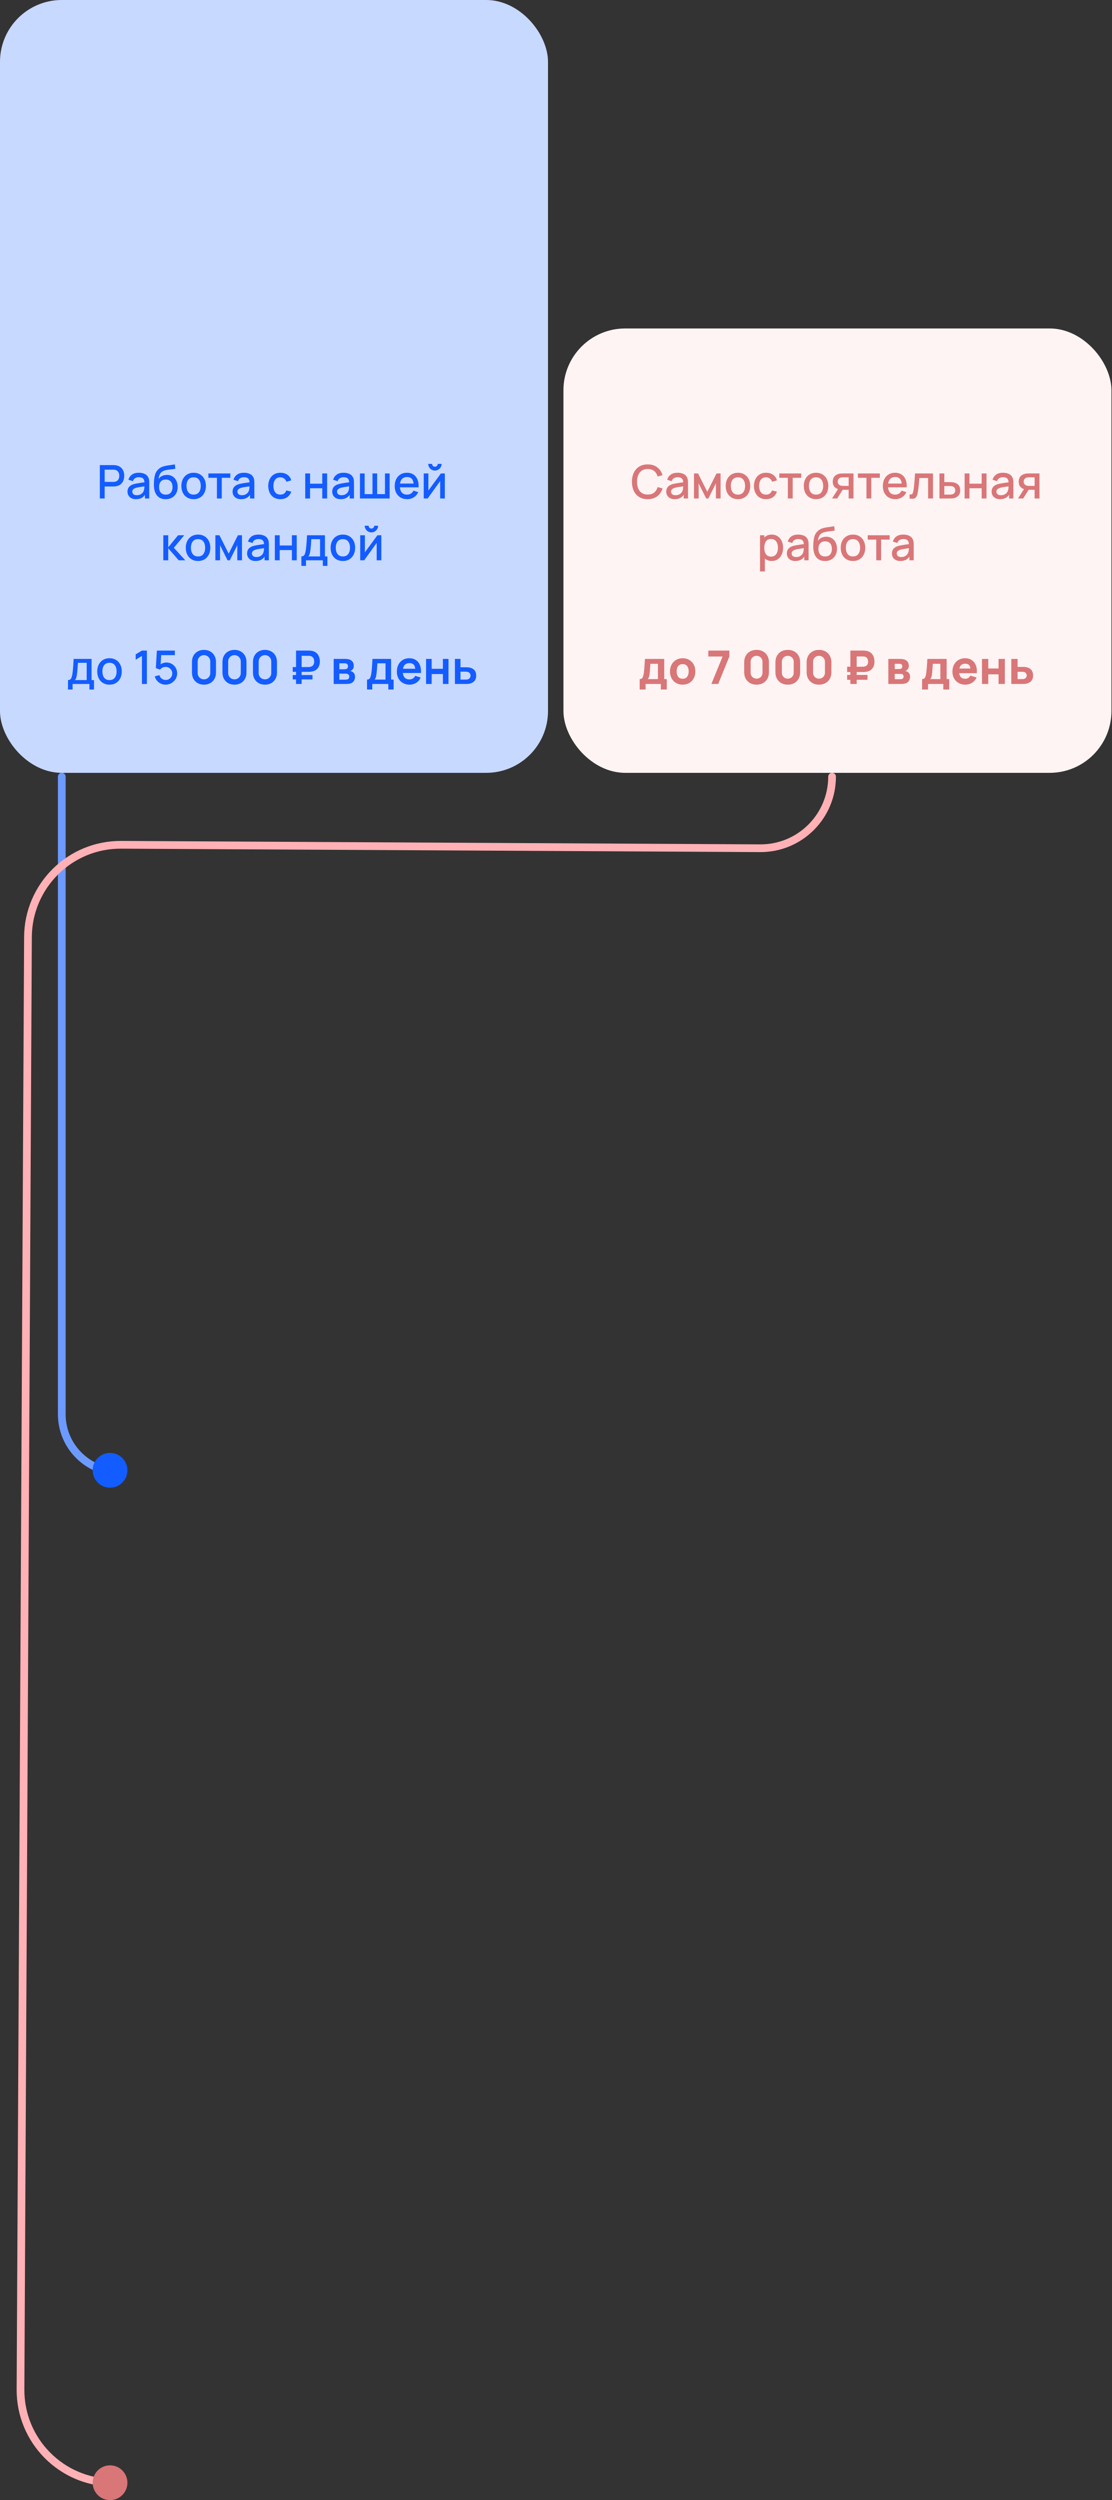
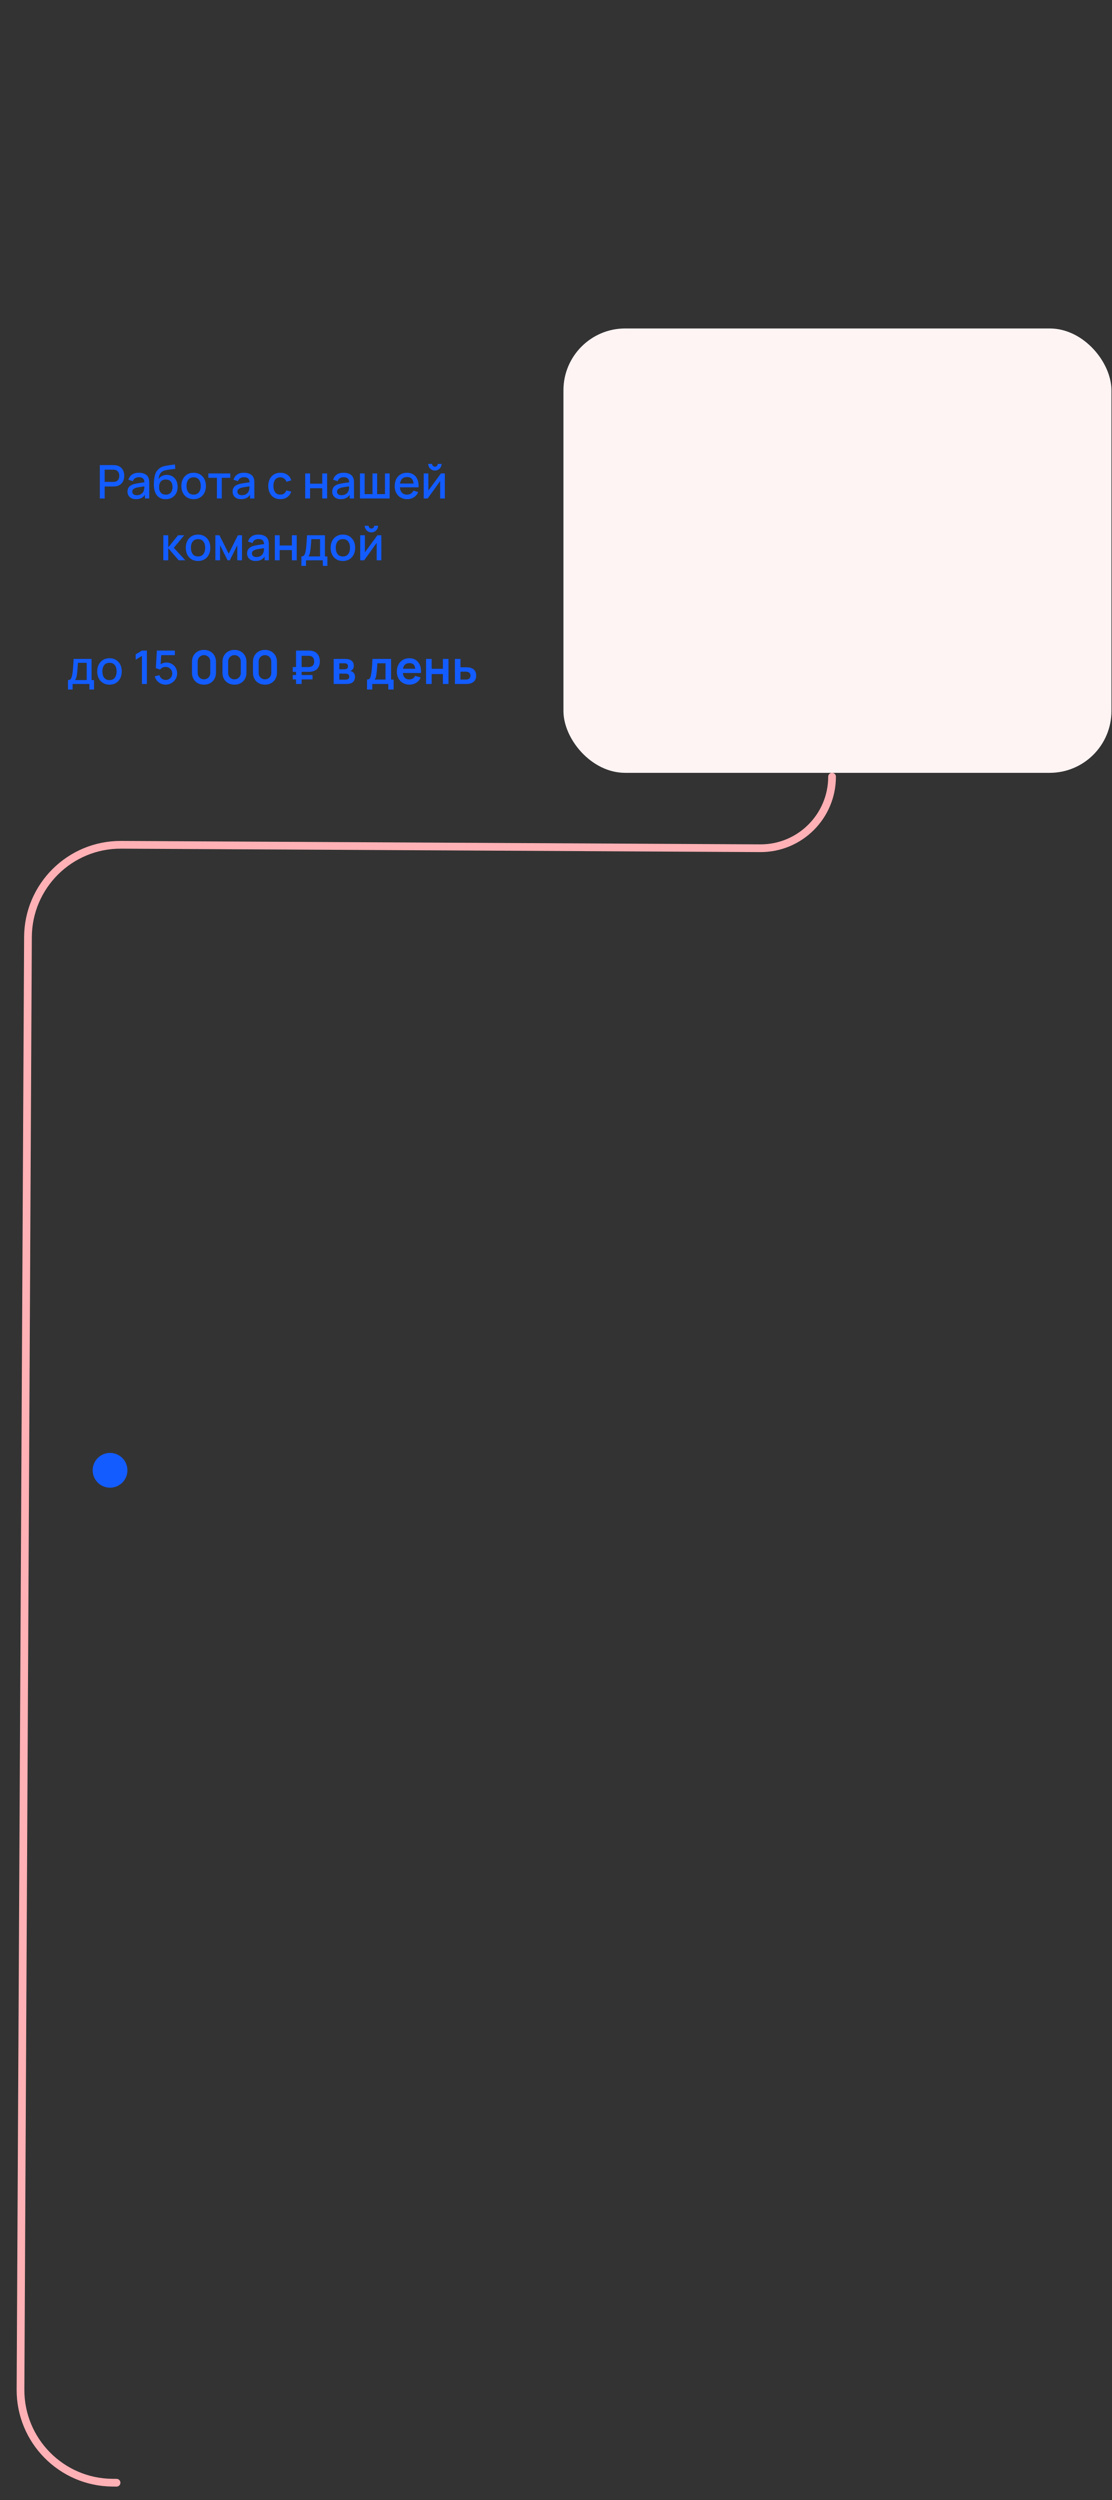
<svg xmlns="http://www.w3.org/2000/svg" width="288" height="647" viewBox="0 0 288 647" fill="none">
  <rect x="0" y="0" width="288" height="647" fill="#333333" stroke="none" />
-   <rect width="141.928" height="200" rx="16" fill="#C7D9FF" />
  <path d="M25.853 129L25.853 120.36H29.345C29.429 120.36 29.533 120.364 29.657 120.372C29.781 120.376 29.899 120.388 30.011 120.408C30.491 120.484 30.891 120.648 31.211 120.9C31.535 121.152 31.777 121.47 31.937 121.854C32.097 122.238 32.177 122.662 32.177 123.126C32.177 123.594 32.097 124.02 31.937 124.404C31.777 124.788 31.535 125.106 31.211 125.358C30.891 125.61 30.491 125.774 30.011 125.85C29.899 125.866 29.779 125.878 29.651 125.886C29.527 125.894 29.425 125.898 29.345 125.898H27.107V129H25.853ZM27.107 124.71H29.297C29.377 124.71 29.465 124.706 29.561 124.698C29.661 124.69 29.755 124.676 29.843 124.656C30.099 124.596 30.305 124.486 30.461 124.326C30.617 124.162 30.729 123.974 30.797 123.762C30.865 123.55 30.899 123.338 30.899 123.126C30.899 122.914 30.865 122.704 30.797 122.496C30.729 122.284 30.617 122.098 30.461 121.938C30.305 121.774 30.099 121.662 29.843 121.602C29.755 121.578 29.661 121.562 29.561 121.554C29.465 121.546 29.377 121.542 29.297 121.542H27.107L27.107 124.71ZM35.207 129.18C34.727 129.18 34.325 129.092 34.001 128.916C33.677 128.736 33.431 128.5 33.263 128.208C33.099 127.912 33.017 127.588 33.017 127.236C33.017 126.908 33.075 126.62 33.191 126.372C33.307 126.124 33.479 125.914 33.707 125.742C33.935 125.566 34.215 125.424 34.547 125.316C34.835 125.232 35.161 125.158 35.525 125.094C35.889 125.03 36.271 124.97 36.671 124.914C37.075 124.858 37.475 124.802 37.871 124.746L37.415 124.998C37.423 124.49 37.315 124.114 37.091 123.87C36.871 123.622 36.491 123.498 35.951 123.498C35.611 123.498 35.299 123.578 35.015 123.738C34.731 123.894 34.533 124.154 34.421 124.518L33.251 124.158C33.411 123.602 33.715 123.16 34.163 122.832C34.615 122.504 35.215 122.34 35.963 122.34C36.543 122.34 37.047 122.44 37.475 122.64C37.907 122.836 38.223 123.148 38.423 123.576C38.527 123.788 38.591 124.012 38.615 124.248C38.639 124.484 38.651 124.738 38.651 125.01L38.651 129H37.541V127.518L37.757 127.71C37.489 128.206 37.147 128.576 36.731 128.82C36.319 129.06 35.811 129.18 35.207 129.18ZM35.429 128.154C35.785 128.154 36.091 128.092 36.347 127.968C36.603 127.84 36.809 127.678 36.965 127.482C37.121 127.286 37.223 127.082 37.271 126.87C37.339 126.678 37.377 126.462 37.385 126.222C37.397 125.982 37.403 125.79 37.403 125.646L37.811 125.796C37.415 125.856 37.055 125.91 36.731 125.958C36.407 126.006 36.113 126.054 35.849 126.102C35.589 126.146 35.357 126.2 35.153 126.264C34.981 126.324 34.827 126.396 34.691 126.48C34.559 126.564 34.453 126.666 34.373 126.786C34.297 126.906 34.259 127.052 34.259 127.224C34.259 127.392 34.301 127.548 34.385 127.692C34.469 127.832 34.597 127.944 34.769 128.028C34.941 128.112 35.161 128.154 35.429 128.154ZM42.873 129.186C42.257 129.182 41.733 129.048 41.301 128.784C40.869 128.52 40.531 128.14 40.287 127.644C40.047 127.144 39.907 126.542 39.867 125.838C39.847 125.498 39.849 125.122 39.873 124.71C39.897 124.294 39.941 123.892 40.005 123.504C40.073 123.116 40.159 122.792 40.263 122.532C40.379 122.244 40.537 121.98 40.737 121.74C40.937 121.496 41.157 121.292 41.397 121.128C41.653 120.952 41.937 120.816 42.249 120.72C42.561 120.62 42.887 120.542 43.227 120.486C43.571 120.43 43.917 120.382 44.265 120.342C44.617 120.298 44.959 120.244 45.291 120.18L45.411 121.302C45.191 121.354 44.931 121.396 44.631 121.428C44.335 121.46 44.027 121.496 43.707 121.536C43.391 121.576 43.089 121.632 42.801 121.704C42.513 121.776 42.263 121.878 42.051 122.01C41.751 122.194 41.521 122.462 41.361 122.814C41.205 123.166 41.111 123.548 41.079 123.96C41.327 123.584 41.643 123.314 42.027 123.15C42.411 122.982 42.809 122.898 43.221 122.898C43.797 122.898 44.293 123.034 44.709 123.306C45.129 123.578 45.451 123.948 45.675 124.416C45.899 124.884 46.011 125.414 46.011 126.006C46.011 126.646 45.879 127.206 45.615 127.686C45.355 128.162 44.989 128.534 44.517 128.802C44.045 129.066 43.497 129.194 42.873 129.186ZM42.939 128.004C43.515 128.004 43.949 127.826 44.241 127.47C44.537 127.114 44.685 126.64 44.685 126.048C44.685 125.44 44.533 124.962 44.229 124.614C43.925 124.266 43.495 124.092 42.939 124.092C42.375 124.092 41.943 124.266 41.643 124.614C41.347 124.962 41.199 125.44 41.199 126.048C41.199 126.664 41.349 127.144 41.649 127.488C41.949 127.832 42.379 128.004 42.939 128.004ZM50.148 129.18C49.5 129.18 48.938 129.034 48.462 128.742C47.986 128.45 47.618 128.048 47.358 127.536C47.102 127.02 46.974 126.426 46.974 125.754C46.974 125.078 47.106 124.484 47.37 123.972C47.634 123.456 48.004 123.056 48.48 122.772C48.956 122.484 49.512 122.34 50.148 122.34C50.796 122.34 51.358 122.486 51.834 122.778C52.31 123.07 52.678 123.472 52.938 123.984C53.198 124.496 53.328 125.086 53.328 125.754C53.328 126.43 53.196 127.026 52.932 127.542C52.672 128.054 52.304 128.456 51.828 128.748C51.352 129.036 50.792 129.18 50.148 129.18ZM50.148 127.998C50.768 127.998 51.23 127.79 51.534 127.374C51.842 126.954 51.996 126.414 51.996 125.754C51.996 125.078 51.84 124.538 51.528 124.134C51.22 123.726 50.76 123.522 50.148 123.522C49.728 123.522 49.382 123.618 49.11 123.81C48.838 123.998 48.636 124.26 48.504 124.596C48.372 124.928 48.306 125.314 48.306 125.754C48.306 126.434 48.462 126.978 48.774 127.386C49.086 127.794 49.544 127.998 50.148 127.998ZM56.18 129L56.18 123.648H53.966V122.52H59.648V123.648H57.434L57.434 129H56.18ZM62.429 129.18C61.949 129.18 61.547 129.092 61.223 128.916C60.899 128.736 60.653 128.5 60.485 128.208C60.321 127.912 60.239 127.588 60.239 127.236C60.239 126.908 60.297 126.62 60.413 126.372C60.529 126.124 60.701 125.914 60.929 125.742C61.157 125.566 61.437 125.424 61.769 125.316C62.057 125.232 62.383 125.158 62.747 125.094C63.111 125.03 63.493 124.97 63.893 124.914C64.297 124.858 64.697 124.802 65.093 124.746L64.637 124.998C64.645 124.49 64.537 124.114 64.313 123.87C64.093 123.622 63.713 123.498 63.173 123.498C62.833 123.498 62.521 123.578 62.237 123.738C61.953 123.894 61.755 124.154 61.643 124.518L60.473 124.158C60.633 123.602 60.937 123.16 61.385 122.832C61.837 122.504 62.437 122.34 63.185 122.34C63.765 122.34 64.269 122.44 64.697 122.64C65.129 122.836 65.445 123.148 65.645 123.576C65.749 123.788 65.813 124.012 65.837 124.248C65.861 124.484 65.873 124.738 65.873 125.01V129H64.763V127.518L64.979 127.71C64.711 128.206 64.369 128.576 63.953 128.82C63.541 129.06 63.033 129.18 62.429 129.18ZM62.651 128.154C63.007 128.154 63.313 128.092 63.569 127.968C63.825 127.84 64.031 127.678 64.187 127.482C64.343 127.286 64.445 127.082 64.493 126.87C64.561 126.678 64.599 126.462 64.607 126.222C64.619 125.982 64.625 125.79 64.625 125.646L65.033 125.796C64.637 125.856 64.277 125.91 63.953 125.958C63.629 126.006 63.335 126.054 63.071 126.102C62.811 126.146 62.579 126.2 62.375 126.264C62.203 126.324 62.049 126.396 61.913 126.48C61.781 126.564 61.675 126.666 61.595 126.786C61.519 126.906 61.481 127.052 61.481 127.224C61.481 127.392 61.523 127.548 61.607 127.692C61.691 127.832 61.819 127.944 61.991 128.028C62.163 128.112 62.383 128.154 62.651 128.154ZM72.606 129.18C71.942 129.18 71.378 129.032 70.914 128.736C70.45 128.44 70.094 128.034 69.846 127.518C69.602 127.002 69.478 126.416 69.474 125.76C69.478 125.092 69.606 124.502 69.858 123.99C70.11 123.474 70.47 123.07 70.938 122.778C71.406 122.486 71.968 122.34 72.624 122.34C73.332 122.34 73.936 122.516 74.436 122.868C74.94 123.22 75.272 123.702 75.432 124.314L74.184 124.674C74.06 124.31 73.856 124.028 73.572 123.828C73.292 123.624 72.97 123.522 72.606 123.522C72.194 123.522 71.856 123.62 71.592 123.816C71.328 124.008 71.132 124.272 71.004 124.608C70.876 124.944 70.81 125.328 70.806 125.76C70.81 126.428 70.962 126.968 71.262 127.38C71.566 127.792 72.014 127.998 72.606 127.998C73.01 127.998 73.336 127.906 73.584 127.722C73.836 127.534 74.028 127.266 74.16 126.918L75.432 127.218C75.22 127.85 74.87 128.336 74.382 128.676C73.894 129.012 73.302 129.18 72.606 129.18ZM79.05 129V122.52H80.305V125.166H83.466V122.52H84.721V129H83.466V126.348H80.305V129H79.05ZM88.234 129.18C87.754 129.18 87.352 129.092 87.028 128.916C86.704 128.736 86.458 128.5 86.29 128.208C86.126 127.912 86.044 127.588 86.044 127.236C86.044 126.908 86.102 126.62 86.218 126.372C86.334 126.124 86.506 125.914 86.734 125.742C86.962 125.566 87.242 125.424 87.574 125.316C87.862 125.232 88.188 125.158 88.552 125.094C88.916 125.03 89.298 124.97 89.698 124.914C90.102 124.858 90.502 124.802 90.898 124.746L90.442 124.998C90.45 124.49 90.342 124.114 90.118 123.87C89.898 123.622 89.518 123.498 88.978 123.498C88.638 123.498 88.326 123.578 88.042 123.738C87.758 123.894 87.56 124.154 87.448 124.518L86.278 124.158C86.438 123.602 86.742 123.16 87.19 122.832C87.642 122.504 88.242 122.34 88.99 122.34C89.57 122.34 90.074 122.44 90.502 122.64C90.934 122.836 91.25 123.148 91.45 123.576C91.554 123.788 91.618 124.012 91.642 124.248C91.666 124.484 91.678 124.738 91.678 125.01V129H90.568V127.518L90.784 127.71C90.516 128.206 90.174 128.576 89.758 128.82C89.346 129.06 88.838 129.18 88.234 129.18ZM88.456 128.154C88.812 128.154 89.118 128.092 89.374 127.968C89.63 127.84 89.836 127.678 89.992 127.482C90.148 127.286 90.25 127.082 90.298 126.87C90.366 126.678 90.404 126.462 90.412 126.222C90.424 125.982 90.43 125.79 90.43 125.646L90.838 125.796C90.442 125.856 90.082 125.91 89.758 125.958C89.434 126.006 89.14 126.054 88.876 126.102C88.616 126.146 88.384 126.2 88.18 126.264C88.008 126.324 87.854 126.396 87.718 126.48C87.586 126.564 87.48 126.666 87.4 126.786C87.324 126.906 87.286 127.052 87.286 127.224C87.286 127.392 87.328 127.548 87.412 127.692C87.496 127.832 87.624 127.944 87.796 128.028C87.968 128.112 88.188 128.154 88.456 128.154ZM93.23 129V122.52H94.436V127.872L96.47 127.872V122.52H97.676V127.872H99.704V122.52H100.91V129H93.23ZM105.462 129.18C104.818 129.18 104.252 129.04 103.764 128.76C103.28 128.476 102.902 128.082 102.63 127.578C102.362 127.07 102.228 126.482 102.228 125.814C102.228 125.106 102.36 124.492 102.624 123.972C102.892 123.452 103.264 123.05 103.74 122.766C104.216 122.482 104.77 122.34 105.402 122.34C106.062 122.34 106.624 122.494 107.088 122.802C107.552 123.106 107.898 123.54 108.126 124.104C108.358 124.668 108.45 125.338 108.402 126.114H107.148V125.658C107.14 124.906 106.996 124.35 106.716 123.99C106.44 123.63 106.018 123.45 105.45 123.45C104.822 123.45 104.35 123.648 104.034 124.044C103.718 124.44 103.56 125.012 103.56 125.76C103.56 126.472 103.718 127.024 104.034 127.416C104.35 127.804 104.806 127.998 105.402 127.998C105.794 127.998 106.132 127.91 106.416 127.734C106.704 127.554 106.928 127.298 107.088 126.966L108.318 127.356C108.066 127.936 107.684 128.386 107.172 128.706C106.66 129.022 106.09 129.18 105.462 129.18ZM103.152 126.114V125.136H107.778V126.114H103.152ZM112.64 121.776C112.324 121.776 112.034 121.698 111.77 121.542C111.51 121.386 111.302 121.178 111.146 120.918C110.99 120.658 110.912 120.368 110.912 120.048H111.908C111.908 120.248 111.98 120.42 112.124 120.564C112.268 120.708 112.44 120.78 112.64 120.78C112.844 120.78 113.016 120.708 113.156 120.564C113.3 120.42 113.372 120.248 113.372 120.048H114.368C114.368 120.368 114.29 120.658 114.134 120.918C113.978 121.178 113.768 121.386 113.504 121.542C113.244 121.698 112.956 121.776 112.64 121.776ZM115.208 122.52V129H114.002V124.494L110.762 129H109.742V122.52H110.948V126.936L114.194 122.52H115.208ZM42.295 145L42.301 138.52H43.573V141.64L46.117 138.52H47.713L45.025 141.76L47.989 145H46.285L43.573 141.88V145H42.295ZM51.29 145.18C50.642 145.18 50.08 145.034 49.604 144.742C49.128 144.45 48.76 144.048 48.5 143.536C48.244 143.02 48.116 142.426 48.116 141.754C48.116 141.078 48.248 140.484 48.512 139.972C48.776 139.456 49.146 139.056 49.622 138.772C50.098 138.484 50.654 138.34 51.29 138.34C51.938 138.34 52.5 138.486 52.976 138.778C53.452 139.07 53.82 139.472 54.08 139.984C54.34 140.496 54.47 141.086 54.47 141.754C54.47 142.43 54.338 143.026 54.074 143.542C53.814 144.054 53.446 144.456 52.97 144.748C52.494 145.036 51.934 145.18 51.29 145.18ZM51.29 143.998C51.91 143.998 52.372 143.79 52.676 143.374C52.984 142.954 53.138 142.414 53.138 141.754C53.138 141.078 52.982 140.538 52.67 140.134C52.362 139.726 51.902 139.522 51.29 139.522C50.87 139.522 50.524 139.618 50.252 139.81C49.98 139.998 49.778 140.26 49.646 140.596C49.514 140.928 49.448 141.314 49.448 141.754C49.448 142.434 49.604 142.978 49.916 143.386C50.228 143.794 50.686 143.998 51.29 143.998ZM55.783 145V138.52H56.833L59.227 143.272L61.615 138.52H62.671V145H61.459V141.088L59.509 145H58.939L56.989 141.088V145H55.783ZM66.185 145.18C65.705 145.18 65.303 145.092 64.979 144.916C64.655 144.736 64.409 144.5 64.241 144.208C64.077 143.912 63.995 143.588 63.995 143.236C63.995 142.908 64.053 142.62 64.169 142.372C64.285 142.124 64.457 141.914 64.685 141.742C64.913 141.566 65.193 141.424 65.525 141.316C65.813 141.232 66.139 141.158 66.503 141.094C66.867 141.03 67.249 140.97 67.649 140.914C68.053 140.858 68.453 140.802 68.849 140.746L68.393 140.998C68.401 140.49 68.293 140.114 68.069 139.87C67.849 139.622 67.469 139.498 66.929 139.498C66.589 139.498 66.277 139.578 65.993 139.738C65.709 139.894 65.511 140.154 65.399 140.518L64.229 140.158C64.389 139.602 64.693 139.16 65.141 138.832C65.593 138.504 66.193 138.34 66.941 138.34C67.521 138.34 68.025 138.44 68.453 138.64C68.885 138.836 69.201 139.148 69.401 139.576C69.505 139.788 69.569 140.012 69.593 140.248C69.617 140.484 69.629 140.738 69.629 141.01V145H68.519V143.518L68.735 143.71C68.467 144.206 68.125 144.576 67.709 144.82C67.297 145.06 66.789 145.18 66.185 145.18ZM66.407 144.154C66.763 144.154 67.069 144.092 67.325 143.968C67.581 143.84 67.787 143.678 67.943 143.482C68.099 143.286 68.201 143.082 68.249 142.87C68.317 142.678 68.355 142.462 68.363 142.222C68.375 141.982 68.381 141.79 68.381 141.646L68.789 141.796C68.393 141.856 68.033 141.91 67.709 141.958C67.385 142.006 67.091 142.054 66.827 142.102C66.567 142.146 66.335 142.2 66.131 142.264C65.959 142.324 65.805 142.396 65.669 142.48C65.537 142.564 65.431 142.666 65.351 142.786C65.275 142.906 65.237 143.052 65.237 143.224C65.237 143.392 65.279 143.548 65.363 143.692C65.447 143.832 65.575 143.944 65.747 144.028C65.919 144.112 66.139 144.154 66.407 144.154ZM71.181 145L71.181 138.52H72.435L72.435 141.166H75.597L75.597 138.52H76.851L76.851 145H75.597V142.348H72.435V145H71.181ZM78.055 146.44V143.992C78.411 143.992 78.665 143.874 78.817 143.638C78.973 143.398 79.097 142.992 79.189 142.42C79.245 142.072 79.291 141.702 79.327 141.31C79.367 140.918 79.401 140.494 79.429 140.038C79.457 139.578 79.485 139.072 79.513 138.52H84.157L84.157 143.992H84.793V146.44H83.605V145H79.249V146.44H78.055ZM79.849 143.992H82.897L82.897 139.528H80.629C80.613 139.792 80.595 140.064 80.575 140.344C80.559 140.624 80.539 140.902 80.515 141.178C80.495 141.454 80.471 141.718 80.443 141.97C80.415 142.222 80.383 142.45 80.347 142.654C80.299 142.97 80.241 143.234 80.173 143.446C80.109 143.658 80.001 143.84 79.849 143.992ZM88.802 145.18C88.154 145.18 87.592 145.034 87.116 144.742C86.64 144.45 86.272 144.048 86.012 143.536C85.756 143.02 85.628 142.426 85.628 141.754C85.628 141.078 85.76 140.484 86.024 139.972C86.288 139.456 86.658 139.056 87.134 138.772C87.61 138.484 88.166 138.34 88.802 138.34C89.45 138.34 90.012 138.486 90.488 138.778C90.964 139.07 91.332 139.472 91.592 139.984C91.852 140.496 91.982 141.086 91.982 141.754C91.982 142.43 91.85 143.026 91.586 143.542C91.326 144.054 90.958 144.456 90.482 144.748C90.006 145.036 89.446 145.18 88.802 145.18ZM88.802 143.998C89.422 143.998 89.884 143.79 90.188 143.374C90.496 142.954 90.65 142.414 90.65 141.754C90.65 141.078 90.494 140.538 90.182 140.134C89.874 139.726 89.414 139.522 88.802 139.522C88.382 139.522 88.036 139.618 87.764 139.81C87.492 139.998 87.29 140.26 87.158 140.596C87.026 140.928 86.96 141.314 86.96 141.754C86.96 142.434 87.116 142.978 87.428 143.386C87.74 143.794 88.198 143.998 88.802 143.998ZM96.193 137.776C95.877 137.776 95.587 137.698 95.323 137.542C95.063 137.386 94.855 137.178 94.699 136.918C94.543 136.658 94.465 136.368 94.465 136.048H95.461C95.461 136.248 95.533 136.42 95.677 136.564C95.821 136.708 95.993 136.78 96.193 136.78C96.397 136.78 96.569 136.708 96.709 136.564C96.853 136.42 96.925 136.248 96.925 136.048H97.921C97.921 136.368 97.843 136.658 97.687 136.918C97.531 137.178 97.321 137.386 97.057 137.542C96.797 137.698 96.509 137.776 96.193 137.776ZM98.761 138.52L98.761 145H97.555L97.555 140.494L94.315 145H93.295L93.295 138.52H94.501L94.501 142.936L97.747 138.52H98.761ZM17.61 178.44V175.992C17.966 175.992 18.22 175.874 18.372 175.638C18.528 175.398 18.652 174.992 18.744 174.42C18.8 174.072 18.846 173.702 18.882 173.31C18.922 172.918 18.956 172.494 18.984 172.038C19.012 171.578 19.04 171.072 19.068 170.52H23.712L23.712 175.992H24.348V178.44H23.16V177H18.804V178.44H17.61ZM19.404 175.992H22.452L22.452 171.528H20.184C20.168 171.792 20.15 172.064 20.13 172.344C20.114 172.624 20.094 172.902 20.07 173.178C20.05 173.454 20.026 173.718 19.998 173.97C19.97 174.222 19.938 174.45 19.902 174.654C19.854 174.97 19.796 175.234 19.728 175.446C19.664 175.658 19.556 175.84 19.404 175.992ZM28.357 177.18C27.709 177.18 27.147 177.034 26.671 176.742C26.195 176.45 25.827 176.048 25.567 175.536C25.311 175.02 25.183 174.426 25.183 173.754C25.183 173.078 25.315 172.484 25.579 171.972C25.843 171.456 26.213 171.056 26.689 170.772C27.165 170.484 27.721 170.34 28.357 170.34C29.005 170.34 29.567 170.486 30.043 170.778C30.519 171.07 30.887 171.472 31.147 171.984C31.407 172.496 31.537 173.086 31.537 173.754C31.537 174.43 31.405 175.026 31.141 175.542C30.881 176.054 30.513 176.456 30.037 176.748C29.561 177.036 29.001 177.18 28.357 177.18ZM28.357 175.998C28.977 175.998 29.439 175.79 29.743 175.374C30.051 174.954 30.205 174.414 30.205 173.754C30.205 173.078 30.049 172.538 29.737 172.134C29.429 171.726 28.969 171.522 28.357 171.522C27.937 171.522 27.591 171.618 27.319 171.81C27.047 171.998 26.845 172.26 26.713 172.596C26.581 172.928 26.515 173.314 26.515 173.754C26.515 174.434 26.671 174.978 26.983 175.386C27.295 175.794 27.753 175.998 28.357 175.998ZM36.764 177V169.74L35.138 170.73V169.332L36.764 168.36H38.042V177H36.764ZM42.882 177.18C42.438 177.18 42.024 177.09 41.64 176.91C41.26 176.726 40.934 176.474 40.662 176.154C40.39 175.83 40.196 175.458 40.08 175.038L41.286 174.714C41.354 174.97 41.47 175.192 41.634 175.38C41.802 175.568 41.998 175.714 42.222 175.818C42.446 175.918 42.678 175.968 42.918 175.968C43.234 175.968 43.52 175.892 43.776 175.74C44.036 175.588 44.24 175.384 44.388 175.128C44.54 174.872 44.616 174.59 44.616 174.282C44.616 173.966 44.538 173.68 44.382 173.424C44.23 173.168 44.024 172.966 43.764 172.818C43.508 172.666 43.226 172.59 42.918 172.59C42.566 172.59 42.268 172.66 42.024 172.8C41.78 172.94 41.59 173.102 41.454 173.286L40.362 172.902L40.626 168.36H45.288V169.542H41.268L41.778 169.068L41.568 172.47L41.322 172.152C41.55 171.924 41.822 171.75 42.138 171.63C42.454 171.51 42.768 171.45 43.08 171.45C43.616 171.45 44.094 171.574 44.514 171.822C44.938 172.07 45.272 172.408 45.516 172.836C45.76 173.26 45.882 173.742 45.882 174.282C45.882 174.818 45.744 175.306 45.468 175.746C45.192 176.182 44.826 176.53 44.37 176.79C43.914 177.05 43.418 177.18 42.882 177.18ZM52.827 177.18C52.215 177.18 51.675 177.05 51.207 176.79C50.739 176.526 50.373 176.16 50.109 175.692C49.849 175.224 49.719 174.684 49.719 174.072V171.288C49.719 170.676 49.849 170.136 50.109 169.668C50.373 169.2 50.739 168.836 51.207 168.576C51.675 168.312 52.215 168.18 52.827 168.18C53.439 168.18 53.977 168.312 54.441 168.576C54.909 168.836 55.275 169.2 55.539 169.668C55.803 170.136 55.935 170.676 55.935 171.288V174.072C55.935 174.684 55.803 175.224 55.539 175.692C55.275 176.16 54.909 176.526 54.441 176.79C53.977 177.05 53.439 177.18 52.827 177.18ZM52.827 175.806C53.131 175.806 53.407 175.734 53.655 175.59C53.903 175.442 54.099 175.246 54.243 175.002C54.387 174.754 54.459 174.478 54.459 174.174V171.18C54.459 170.872 54.387 170.596 54.243 170.352C54.099 170.104 53.903 169.908 53.655 169.764C53.407 169.616 53.131 169.542 52.827 169.542C52.523 169.542 52.247 169.616 51.999 169.764C51.751 169.908 51.555 170.104 51.411 170.352C51.267 170.596 51.195 170.872 51.195 171.18V174.174C51.195 174.478 51.267 174.754 51.411 175.002C51.555 175.246 51.751 175.442 51.999 175.59C52.247 175.734 52.523 175.806 52.827 175.806ZM60.725 177.18C60.113 177.18 59.573 177.05 59.105 176.79C58.637 176.526 58.271 176.16 58.007 175.692C57.747 175.224 57.617 174.684 57.617 174.072V171.288C57.617 170.676 57.747 170.136 58.007 169.668C58.271 169.2 58.637 168.836 59.105 168.576C59.573 168.312 60.113 168.18 60.725 168.18C61.337 168.18 61.875 168.312 62.339 168.576C62.807 168.836 63.173 169.2 63.437 169.668C63.701 170.136 63.833 170.676 63.833 171.288V174.072C63.833 174.684 63.701 175.224 63.437 175.692C63.173 176.16 62.807 176.526 62.339 176.79C61.875 177.05 61.337 177.18 60.725 177.18ZM60.725 175.806C61.029 175.806 61.305 175.734 61.553 175.59C61.801 175.442 61.997 175.246 62.141 175.002C62.285 174.754 62.357 174.478 62.357 174.174V171.18C62.357 170.872 62.285 170.596 62.141 170.352C61.997 170.104 61.801 169.908 61.553 169.764C61.305 169.616 61.029 169.542 60.725 169.542C60.421 169.542 60.145 169.616 59.897 169.764C59.649 169.908 59.453 170.104 59.309 170.352C59.165 170.596 59.093 170.872 59.093 171.18V174.174C59.093 174.478 59.165 174.754 59.309 175.002C59.453 175.246 59.649 175.442 59.897 175.59C60.145 175.734 60.421 175.806 60.725 175.806ZM68.623 177.18C68.011 177.18 67.471 177.05 67.003 176.79C66.535 176.526 66.169 176.16 65.905 175.692C65.645 175.224 65.515 174.684 65.515 174.072V171.288C65.515 170.676 65.645 170.136 65.905 169.668C66.169 169.2 66.535 168.836 67.003 168.576C67.471 168.312 68.011 168.18 68.623 168.18C69.235 168.18 69.773 168.312 70.237 168.576C70.705 168.836 71.071 169.2 71.335 169.668C71.599 170.136 71.731 170.676 71.731 171.288V174.072C71.731 174.684 71.599 175.224 71.335 175.692C71.071 176.16 70.705 176.526 70.237 176.79C69.773 177.05 69.235 177.18 68.623 177.18ZM68.623 175.806C68.927 175.806 69.203 175.734 69.451 175.59C69.699 175.442 69.895 175.246 70.039 175.002C70.183 174.754 70.255 174.478 70.255 174.174V171.18C70.255 170.872 70.183 170.596 70.039 170.352C69.895 170.104 69.699 169.908 69.451 169.764C69.203 169.616 68.927 169.542 68.623 169.542C68.319 169.542 68.043 169.616 67.795 169.764C67.547 169.908 67.351 170.104 67.207 170.352C67.063 170.596 66.991 170.872 66.991 171.18V174.174C66.991 174.478 67.063 174.754 67.207 175.002C67.351 175.246 67.547 175.442 67.795 175.59C68.043 175.734 68.319 175.806 68.623 175.806ZM75.816 173.856V172.62H79.884C79.948 172.62 80.026 172.618 80.118 172.614C80.214 172.606 80.32 172.586 80.436 172.554C80.768 172.462 81.008 172.296 81.156 172.056C81.304 171.812 81.378 171.528 81.378 171.204C81.378 171.008 81.348 170.812 81.288 170.616C81.232 170.416 81.134 170.24 80.994 170.088C80.858 169.936 80.672 169.83 80.436 169.77C80.332 169.742 80.226 169.726 80.118 169.722C80.014 169.718 79.936 169.716 79.884 169.716H77.622V168.36H79.944C79.988 168.36 80.074 168.362 80.202 168.366C80.334 168.37 80.48 168.384 80.64 168.408C81.136 168.484 81.546 168.65 81.87 168.906C82.198 169.162 82.44 169.486 82.596 169.878C82.756 170.266 82.836 170.694 82.836 171.162C82.836 171.878 82.654 172.47 82.29 172.938C81.926 173.406 81.376 173.696 80.64 173.808C80.48 173.828 80.334 173.842 80.202 173.85C80.074 173.854 79.988 173.856 79.944 173.856H75.816ZM75.816 175.824V174.69H80.934V175.824H75.816ZM76.674 177V168.36H78.12V177H76.674ZM86.421 177V170.52H89.367C89.579 170.52 89.777 170.532 89.961 170.556C90.145 170.58 90.303 170.61 90.435 170.646C90.747 170.738 91.023 170.918 91.263 171.186C91.503 171.45 91.623 171.816 91.623 172.284C91.623 172.56 91.579 172.788 91.491 172.968C91.403 173.144 91.287 173.292 91.143 173.412C91.075 173.468 91.005 173.516 90.933 173.556C90.861 173.596 90.789 173.628 90.717 173.652C90.873 173.676 91.021 173.722 91.161 173.79C91.381 173.898 91.565 174.058 91.713 174.27C91.865 174.482 91.941 174.78 91.941 175.164C91.941 175.6 91.835 175.968 91.623 176.268C91.415 176.564 91.109 176.77 90.705 176.886C90.557 176.926 90.387 176.956 90.195 176.976C90.003 176.992 89.807 177 89.607 177H86.421ZM87.885 175.884H89.505C89.589 175.884 89.681 175.876 89.781 175.86C89.881 175.844 89.971 175.822 90.051 175.794C90.195 175.742 90.299 175.65 90.363 175.518C90.431 175.386 90.465 175.248 90.465 175.104C90.465 174.908 90.415 174.752 90.315 174.636C90.219 174.516 90.103 174.436 89.967 174.396C89.887 174.364 89.799 174.346 89.703 174.342C89.611 174.334 89.535 174.33 89.475 174.33H87.885V175.884ZM87.885 173.196H89.085C89.209 173.196 89.329 173.19 89.445 173.178C89.565 173.162 89.665 173.136 89.745 173.1C89.877 173.048 89.973 172.96 90.033 172.836C90.097 172.712 90.129 172.574 90.129 172.422C90.129 172.262 90.093 172.118 90.021 171.99C89.953 171.858 89.843 171.77 89.691 171.726C89.591 171.686 89.469 171.664 89.325 171.66C89.185 171.656 89.095 171.654 89.055 171.654H87.885V173.196ZM95.059 178.44V175.866C95.411 175.866 95.661 175.746 95.809 175.506C95.957 175.266 96.075 174.85 96.163 174.258C96.219 173.906 96.265 173.534 96.301 173.142C96.337 172.75 96.367 172.336 96.391 171.9C96.419 171.464 96.443 171.004 96.463 170.52H101.287V175.866H101.941V178.44H100.573V177H96.421V178.44H95.059ZM96.997 175.866H99.847V171.654H97.729C97.717 171.894 97.703 172.14 97.687 172.392C97.671 172.64 97.653 172.888 97.633 173.136C97.613 173.384 97.591 173.622 97.567 173.85C97.547 174.074 97.523 174.282 97.495 174.474C97.451 174.81 97.397 175.086 97.333 175.302C97.269 175.518 97.157 175.706 96.997 175.866ZM106.09 177.18C105.434 177.18 104.858 177.038 104.362 176.754C103.866 176.47 103.478 176.076 103.198 175.572C102.922 175.068 102.784 174.488 102.784 173.832C102.784 173.124 102.92 172.51 103.192 171.99C103.464 171.466 103.842 171.06 104.326 170.772C104.81 170.484 105.37 170.34 106.006 170.34C106.678 170.34 107.248 170.498 107.716 170.814C108.188 171.126 108.538 171.568 108.766 172.14C108.994 172.712 109.08 173.386 109.024 174.162H107.59V173.634C107.586 172.93 107.462 172.416 107.218 172.092C106.974 171.768 106.59 171.606 106.066 171.606C105.474 171.606 105.034 171.79 104.746 172.158C104.458 172.522 104.314 173.056 104.314 173.76C104.314 174.416 104.458 174.924 104.746 175.284C105.034 175.644 105.454 175.824 106.006 175.824C106.362 175.824 106.668 175.746 106.924 175.59C107.184 175.43 107.384 175.2 107.524 174.9L108.952 175.332C108.704 175.916 108.32 176.37 107.8 176.694C107.284 177.018 106.714 177.18 106.09 177.18ZM103.858 174.162V173.07H108.316V174.162H103.858ZM110.351 177V170.52H111.797V173.076H114.707V170.52H116.153V177H114.707V174.432H111.797V177H110.351ZM117.822 177L117.816 170.52H119.262V172.68H120.426C120.606 172.68 120.808 172.684 121.032 172.692C121.26 172.7 121.45 172.718 121.602 172.746C121.966 172.826 122.276 172.954 122.532 173.13C122.792 173.306 122.99 173.536 123.126 173.82C123.262 174.104 123.33 174.446 123.33 174.846C123.33 175.418 123.182 175.876 122.886 176.22C122.594 176.56 122.182 176.792 121.65 176.916C121.49 176.952 121.294 176.976 121.062 176.988C120.834 176.996 120.628 177 120.444 177H117.822ZM119.262 175.866H120.57C120.658 175.866 120.756 175.862 120.864 175.854C120.972 175.846 121.076 175.828 121.176 175.8C121.356 175.752 121.514 175.644 121.65 175.476C121.79 175.304 121.86 175.094 121.86 174.846C121.86 174.586 121.79 174.372 121.65 174.204C121.51 174.036 121.338 173.926 121.134 173.874C121.042 173.85 120.946 173.834 120.846 173.826C120.746 173.818 120.654 173.814 120.57 173.814H119.262V175.866Z" fill="#135CFF" />
  <rect x="145.928" y="85" width="141.928" height="115" rx="16" fill="#FFF4F4" />
-   <path d="M167.753 129.18C166.889 129.18 166.153 128.992 165.545 128.616C164.937 128.236 164.471 127.708 164.147 127.032C163.827 126.356 163.667 125.572 163.667 124.68C163.667 123.788 163.827 123.004 164.147 122.328C164.471 121.652 164.937 121.126 165.545 120.75C166.153 120.37 166.889 120.18 167.753 120.18C168.749 120.18 169.573 120.432 170.225 120.936C170.881 121.44 171.337 122.118 171.593 122.97L170.321 123.312C170.153 122.708 169.853 122.234 169.421 121.89C168.993 121.546 168.437 121.374 167.753 121.374C167.141 121.374 166.631 121.512 166.223 121.788C165.815 122.064 165.507 122.45 165.299 122.946C165.095 123.442 164.993 124.02 164.993 124.68C164.989 125.34 165.089 125.918 165.293 126.414C165.501 126.91 165.809 127.296 166.217 127.572C166.629 127.848 167.141 127.986 167.753 127.986C168.437 127.986 168.993 127.814 169.421 127.47C169.853 127.122 170.153 126.648 170.321 126.048L171.593 126.39C171.337 127.242 170.881 127.92 170.225 128.424C169.573 128.928 168.749 129.18 167.753 129.18ZM174.743 129.18C174.263 129.18 173.861 129.092 173.537 128.916C173.213 128.736 172.967 128.5 172.799 128.208C172.635 127.912 172.553 127.588 172.553 127.236C172.553 126.908 172.611 126.62 172.727 126.372C172.843 126.124 173.015 125.914 173.243 125.742C173.471 125.566 173.751 125.424 174.083 125.316C174.371 125.232 174.697 125.158 175.061 125.094C175.425 125.03 175.807 124.97 176.207 124.914C176.611 124.858 177.011 124.802 177.407 124.746L176.951 124.998C176.959 124.49 176.851 124.114 176.627 123.87C176.407 123.622 176.027 123.498 175.487 123.498C175.147 123.498 174.835 123.578 174.551 123.738C174.267 123.894 174.069 124.154 173.957 124.518L172.787 124.158C172.947 123.602 173.251 123.16 173.699 122.832C174.151 122.504 174.751 122.34 175.499 122.34C176.079 122.34 176.583 122.44 177.011 122.64C177.443 122.836 177.759 123.148 177.959 123.576C178.063 123.788 178.127 124.012 178.151 124.248C178.175 124.484 178.187 124.738 178.187 125.01V129H177.077V127.518L177.293 127.71C177.025 128.206 176.683 128.576 176.267 128.82C175.855 129.06 175.347 129.18 174.743 129.18ZM174.965 128.154C175.321 128.154 175.627 128.092 175.883 127.968C176.139 127.84 176.345 127.678 176.501 127.482C176.657 127.286 176.759 127.082 176.807 126.87C176.875 126.678 176.913 126.462 176.921 126.222C176.933 125.982 176.939 125.79 176.939 125.646L177.347 125.796C176.951 125.856 176.591 125.91 176.267 125.958C175.943 126.006 175.649 126.054 175.385 126.102C175.125 126.146 174.893 126.2 174.689 126.264C174.517 126.324 174.363 126.396 174.227 126.48C174.095 126.564 173.989 126.666 173.909 126.786C173.833 126.906 173.795 127.052 173.795 127.224C173.795 127.392 173.837 127.548 173.921 127.692C174.005 127.832 174.133 127.944 174.305 128.028C174.477 128.112 174.697 128.154 174.965 128.154ZM179.739 129V122.52H180.789L183.183 127.272L185.571 122.52H186.627V129H185.415V125.088L183.465 129H182.895L180.945 125.088V129H179.739ZM191.125 129.18C190.477 129.18 189.915 129.034 189.439 128.742C188.963 128.45 188.595 128.048 188.335 127.536C188.079 127.02 187.951 126.426 187.951 125.754C187.951 125.078 188.083 124.484 188.347 123.972C188.611 123.456 188.981 123.056 189.457 122.772C189.933 122.484 190.489 122.34 191.125 122.34C191.773 122.34 192.335 122.486 192.811 122.778C193.287 123.07 193.655 123.472 193.915 123.984C194.175 124.496 194.305 125.086 194.305 125.754C194.305 126.43 194.173 127.026 193.909 127.542C193.649 128.054 193.281 128.456 192.805 128.748C192.329 129.036 191.769 129.18 191.125 129.18ZM191.125 127.998C191.745 127.998 192.207 127.79 192.511 127.374C192.819 126.954 192.973 126.414 192.973 125.754C192.973 125.078 192.817 124.538 192.505 124.134C192.197 123.726 191.737 123.522 191.125 123.522C190.705 123.522 190.359 123.618 190.087 123.81C189.815 123.998 189.613 124.26 189.481 124.596C189.349 124.928 189.283 125.314 189.283 125.754C189.283 126.434 189.439 126.978 189.751 127.386C190.063 127.794 190.521 127.998 191.125 127.998ZM198.396 129.18C197.732 129.18 197.168 129.032 196.704 128.736C196.24 128.44 195.884 128.034 195.636 127.518C195.392 127.002 195.268 126.416 195.264 125.76C195.268 125.092 195.396 124.502 195.648 123.99C195.9 123.474 196.26 123.07 196.728 122.778C197.196 122.486 197.758 122.34 198.414 122.34C199.122 122.34 199.726 122.516 200.226 122.868C200.73 123.22 201.062 123.702 201.222 124.314L199.974 124.674C199.85 124.31 199.646 124.028 199.362 123.828C199.082 123.624 198.76 123.522 198.396 123.522C197.984 123.522 197.646 123.62 197.382 123.816C197.118 124.008 196.922 124.272 196.794 124.608C196.666 124.944 196.6 125.328 196.596 125.76C196.6 126.428 196.752 126.968 197.052 127.38C197.356 127.792 197.804 127.998 198.396 127.998C198.8 127.998 199.126 127.906 199.374 127.722C199.626 127.534 199.818 127.266 199.95 126.918L201.222 127.218C201.01 127.85 200.66 128.336 200.172 128.676C199.684 129.012 199.092 129.18 198.396 129.18ZM204.048 129V123.648H201.834V122.52H207.516V123.648H205.302V129H204.048ZM211.352 129.18C210.704 129.18 210.142 129.034 209.666 128.742C209.19 128.45 208.822 128.048 208.562 127.536C208.306 127.02 208.178 126.426 208.178 125.754C208.178 125.078 208.31 124.484 208.574 123.972C208.838 123.456 209.208 123.056 209.684 122.772C210.16 122.484 210.716 122.34 211.352 122.34C212 122.34 212.562 122.486 213.038 122.778C213.514 123.07 213.882 123.472 214.142 123.984C214.402 124.496 214.532 125.086 214.532 125.754C214.532 126.43 214.4 127.026 214.136 127.542C213.876 128.054 213.508 128.456 213.032 128.748C212.556 129.036 211.996 129.18 211.352 129.18ZM211.352 127.998C211.972 127.998 212.434 127.79 212.738 127.374C213.046 126.954 213.2 126.414 213.2 125.754C213.2 125.078 213.044 124.538 212.732 124.134C212.424 123.726 211.964 123.522 211.352 123.522C210.932 123.522 210.586 123.618 210.314 123.81C210.042 123.998 209.84 124.26 209.708 124.596C209.576 124.928 209.51 125.314 209.51 125.754C209.51 126.434 209.666 126.978 209.978 127.386C210.29 127.794 210.748 127.998 211.352 127.998ZM219.792 129V126.75H218.508C218.356 126.75 218.174 126.744 217.962 126.732C217.754 126.72 217.558 126.698 217.374 126.666C216.89 126.578 216.486 126.368 216.162 126.036C215.838 125.7 215.676 125.238 215.676 124.65C215.676 124.082 215.828 123.626 216.132 123.282C216.44 122.934 216.83 122.71 217.302 122.61C217.506 122.562 217.714 122.536 217.926 122.532C218.142 122.524 218.324 122.52 218.472 122.52H221.046L221.052 129H219.792ZM215.49 129L217.128 126.438H218.454L216.828 129H215.49ZM218.4 125.742H219.792V123.528H218.4C218.312 123.528 218.204 123.532 218.076 123.54C217.948 123.548 217.824 123.57 217.704 123.606C217.58 123.642 217.46 123.706 217.344 123.798C217.232 123.89 217.14 124.008 217.068 124.152C216.996 124.292 216.96 124.454 216.96 124.638C216.96 124.914 217.038 125.142 217.194 125.322C217.35 125.498 217.536 125.614 217.752 125.67C217.868 125.702 217.984 125.722 218.1 125.73C218.216 125.738 218.316 125.742 218.4 125.742ZM224.403 129V123.648H222.189V122.52H227.871V123.648H225.657V129H224.403ZM231.884 129.18C231.24 129.18 230.674 129.04 230.186 128.76C229.702 128.476 229.324 128.082 229.052 127.578C228.784 127.07 228.65 126.482 228.65 125.814C228.65 125.106 228.782 124.492 229.046 123.972C229.314 123.452 229.686 123.05 230.162 122.766C230.638 122.482 231.192 122.34 231.824 122.34C232.484 122.34 233.046 122.494 233.51 122.802C233.974 123.106 234.32 123.54 234.548 124.104C234.78 124.668 234.872 125.338 234.824 126.114H233.57V125.658C233.562 124.906 233.418 124.35 233.138 123.99C232.862 123.63 232.44 123.45 231.872 123.45C231.244 123.45 230.772 123.648 230.456 124.044C230.14 124.44 229.982 125.012 229.982 125.76C229.982 126.472 230.14 127.024 230.456 127.416C230.772 127.804 231.228 127.998 231.824 127.998C232.216 127.998 232.554 127.91 232.838 127.734C233.126 127.554 233.35 127.298 233.51 126.966L234.74 127.356C234.488 127.936 234.106 128.386 233.594 128.706C233.082 129.022 232.512 129.18 231.884 129.18ZM229.574 126.114V125.136H234.2V126.114H229.574ZM235.57 129V127.938C235.81 127.982 235.992 127.976 236.116 127.92C236.244 127.86 236.338 127.752 236.398 127.596C236.462 127.44 236.516 127.238 236.56 126.99C236.628 126.626 236.686 126.212 236.734 125.748C236.786 125.28 236.832 124.774 236.872 124.23C236.912 123.686 236.948 123.116 236.98 122.52L241.636 122.52V129H240.376V123.702H238.108C238.084 124.018 238.056 124.354 238.024 124.71C237.996 125.062 237.964 125.412 237.928 125.76C237.892 126.108 237.854 126.434 237.814 126.738C237.774 127.042 237.732 127.302 237.688 127.518C237.608 127.95 237.49 128.294 237.334 128.55C237.182 128.802 236.966 128.964 236.686 129.036C236.406 129.112 236.034 129.1 235.57 129ZM243.313 129V122.52H244.573V124.77H245.851C246.035 124.77 246.231 124.774 246.439 124.782C246.651 124.79 246.833 124.81 246.985 124.842C247.333 124.914 247.633 125.034 247.885 125.202C248.141 125.37 248.339 125.594 248.479 125.874C248.619 126.15 248.689 126.49 248.689 126.894C248.689 127.458 248.541 127.908 248.245 128.244C247.953 128.576 247.557 128.8 247.057 128.916C246.897 128.952 246.707 128.976 246.487 128.988C246.271 128.996 246.073 129 245.893 129H243.313ZM244.573 127.992L245.965 127.992C246.065 127.992 246.179 127.988 246.307 127.98C246.435 127.972 246.553 127.954 246.661 127.926C246.853 127.87 247.025 127.756 247.177 127.584C247.329 127.412 247.405 127.182 247.405 126.894C247.405 126.598 247.329 126.362 247.177 126.186C247.029 126.01 246.841 125.896 246.613 125.844C246.505 125.816 246.395 125.798 246.283 125.79C246.171 125.782 246.065 125.778 245.965 125.778L244.573 125.778V127.992ZM249.828 129V122.52H251.082V125.166H254.244V122.52H255.498V129H254.244V126.348H251.082V129H249.828ZM259.012 129.18C258.532 129.18 258.13 129.092 257.806 128.916C257.482 128.736 257.236 128.5 257.068 128.208C256.904 127.912 256.822 127.588 256.822 127.236C256.822 126.908 256.88 126.62 256.996 126.372C257.112 126.124 257.284 125.914 257.512 125.742C257.74 125.566 258.02 125.424 258.352 125.316C258.64 125.232 258.966 125.158 259.33 125.094C259.694 125.03 260.076 124.97 260.476 124.914C260.88 124.858 261.28 124.802 261.676 124.746L261.22 124.998C261.228 124.49 261.12 124.114 260.896 123.87C260.676 123.622 260.296 123.498 259.756 123.498C259.416 123.498 259.104 123.578 258.82 123.738C258.536 123.894 258.338 124.154 258.226 124.518L257.056 124.158C257.216 123.602 257.52 123.16 257.968 122.832C258.42 122.504 259.02 122.34 259.768 122.34C260.348 122.34 260.852 122.44 261.28 122.64C261.712 122.836 262.028 123.148 262.228 123.576C262.332 123.788 262.396 124.012 262.42 124.248C262.444 124.484 262.456 124.738 262.456 125.01V129H261.346V127.518L261.562 127.71C261.294 128.206 260.952 128.576 260.536 128.82C260.124 129.06 259.616 129.18 259.012 129.18ZM259.234 128.154C259.59 128.154 259.896 128.092 260.152 127.968C260.408 127.84 260.614 127.678 260.77 127.482C260.926 127.286 261.028 127.082 261.076 126.87C261.144 126.678 261.182 126.462 261.19 126.222C261.202 125.982 261.208 125.79 261.208 125.646L261.616 125.796C261.22 125.856 260.86 125.91 260.536 125.958C260.212 126.006 259.918 126.054 259.654 126.102C259.394 126.146 259.162 126.2 258.958 126.264C258.786 126.324 258.632 126.396 258.496 126.48C258.364 126.564 258.258 126.666 258.178 126.786C258.102 126.906 258.064 127.052 258.064 127.224C258.064 127.392 258.106 127.548 258.19 127.692C258.274 127.832 258.402 127.944 258.574 128.028C258.746 128.112 258.966 128.154 259.234 128.154ZM267.956 129V126.75H266.672C266.52 126.75 266.338 126.744 266.126 126.732C265.918 126.72 265.722 126.698 265.538 126.666C265.054 126.578 264.65 126.368 264.326 126.036C264.002 125.7 263.84 125.238 263.84 124.65C263.84 124.082 263.992 123.626 264.296 123.282C264.604 122.934 264.994 122.71 265.466 122.61C265.67 122.562 265.878 122.536 266.09 122.532C266.306 122.524 266.488 122.52 266.636 122.52H269.21L269.216 129H267.956ZM263.654 129L265.292 126.438H266.618L264.992 129H263.654ZM266.564 125.742H267.956V123.528H266.564C266.476 123.528 266.368 123.532 266.24 123.54C266.112 123.548 265.988 123.57 265.868 123.606C265.744 123.642 265.624 123.706 265.508 123.798C265.396 123.89 265.304 124.008 265.232 124.152C265.16 124.292 265.124 124.454 265.124 124.638C265.124 124.914 265.202 125.142 265.358 125.322C265.514 125.498 265.7 125.614 265.916 125.67C266.032 125.702 266.148 125.722 266.264 125.73C266.38 125.738 266.48 125.742 266.564 125.742ZM199.884 145.18C199.264 145.18 198.744 145.03 198.324 144.73C197.904 144.426 197.586 144.016 197.37 143.5C197.154 142.984 197.046 142.402 197.046 141.754C197.046 141.106 197.152 140.524 197.364 140.008C197.58 139.492 197.896 139.086 198.312 138.79C198.732 138.49 199.248 138.34 199.86 138.34C200.468 138.34 200.992 138.49 201.432 138.79C201.876 139.086 202.218 139.492 202.458 140.008C202.698 140.52 202.818 141.102 202.818 141.754C202.818 142.402 202.698 142.986 202.458 143.506C202.222 144.022 201.884 144.43 201.444 144.73C201.008 145.03 200.488 145.18 199.884 145.18ZM196.836 147.88V138.52H197.952V143.182H198.096V147.88H196.836ZM199.71 144.046C200.11 144.046 200.44 143.944 200.7 143.74C200.964 143.536 201.16 143.262 201.288 142.918C201.42 142.57 201.486 142.182 201.486 141.754C201.486 141.33 201.42 140.946 201.288 140.602C201.16 140.258 200.962 139.984 200.694 139.78C200.426 139.576 200.084 139.474 199.668 139.474C199.276 139.474 198.952 139.57 198.696 139.762C198.444 139.954 198.256 140.222 198.132 140.566C198.012 140.91 197.952 141.306 197.952 141.754C197.952 142.202 198.012 142.598 198.132 142.942C198.252 143.286 198.442 143.556 198.702 143.752C198.962 143.948 199.298 144.046 199.71 144.046ZM205.973 145.18C205.493 145.18 205.091 145.092 204.767 144.916C204.443 144.736 204.197 144.5 204.029 144.208C203.865 143.912 203.783 143.588 203.783 143.236C203.783 142.908 203.841 142.62 203.957 142.372C204.073 142.124 204.245 141.914 204.473 141.742C204.701 141.566 204.981 141.424 205.313 141.316C205.601 141.232 205.927 141.158 206.291 141.094C206.655 141.03 207.037 140.97 207.437 140.914C207.841 140.858 208.241 140.802 208.637 140.746L208.181 140.998C208.189 140.49 208.081 140.114 207.857 139.87C207.637 139.622 207.257 139.498 206.717 139.498C206.377 139.498 206.065 139.578 205.781 139.738C205.497 139.894 205.299 140.154 205.187 140.518L204.017 140.158C204.177 139.602 204.481 139.16 204.929 138.832C205.381 138.504 205.981 138.34 206.729 138.34C207.309 138.34 207.813 138.44 208.241 138.64C208.673 138.836 208.989 139.148 209.189 139.576C209.293 139.788 209.357 140.012 209.381 140.248C209.405 140.484 209.417 140.738 209.417 141.01V145H208.307V143.518L208.523 143.71C208.255 144.206 207.913 144.576 207.497 144.82C207.085 145.06 206.577 145.18 205.973 145.18ZM206.195 144.154C206.551 144.154 206.857 144.092 207.113 143.968C207.369 143.84 207.575 143.678 207.731 143.482C207.887 143.286 207.989 143.082 208.037 142.87C208.105 142.678 208.143 142.462 208.151 142.222C208.163 141.982 208.169 141.79 208.169 141.646L208.577 141.796C208.181 141.856 207.821 141.91 207.497 141.958C207.173 142.006 206.879 142.054 206.615 142.102C206.355 142.146 206.123 142.2 205.919 142.264C205.747 142.324 205.593 142.396 205.457 142.48C205.325 142.564 205.219 142.666 205.139 142.786C205.063 142.906 205.025 143.052 205.025 143.224C205.025 143.392 205.067 143.548 205.151 143.692C205.235 143.832 205.363 143.944 205.535 144.028C205.707 144.112 205.927 144.154 206.195 144.154ZM213.639 145.186C213.023 145.182 212.499 145.048 212.067 144.784C211.635 144.52 211.297 144.14 211.053 143.644C210.813 143.144 210.673 142.542 210.633 141.838C210.613 141.498 210.615 141.122 210.639 140.71C210.663 140.294 210.707 139.892 210.771 139.504C210.839 139.116 210.925 138.792 211.029 138.532C211.145 138.244 211.303 137.98 211.503 137.74C211.703 137.496 211.923 137.292 212.163 137.128C212.419 136.952 212.703 136.816 213.015 136.72C213.327 136.62 213.653 136.542 213.993 136.486C214.337 136.43 214.683 136.382 215.031 136.342C215.383 136.298 215.725 136.244 216.057 136.18L216.177 137.302C215.957 137.354 215.697 137.396 215.397 137.428C215.101 137.46 214.793 137.496 214.473 137.536C214.157 137.576 213.855 137.632 213.567 137.704C213.279 137.776 213.029 137.878 212.817 138.01C212.517 138.194 212.287 138.462 212.127 138.814C211.971 139.166 211.877 139.548 211.845 139.96C212.093 139.584 212.409 139.314 212.793 139.15C213.177 138.982 213.575 138.898 213.987 138.898C214.563 138.898 215.059 139.034 215.475 139.306C215.895 139.578 216.217 139.948 216.441 140.416C216.665 140.884 216.777 141.414 216.777 142.006C216.777 142.646 216.645 143.206 216.381 143.686C216.121 144.162 215.755 144.534 215.283 144.802C214.811 145.066 214.263 145.194 213.639 145.186ZM213.705 144.004C214.281 144.004 214.715 143.826 215.007 143.47C215.303 143.114 215.451 142.64 215.451 142.048C215.451 141.44 215.299 140.962 214.995 140.614C214.691 140.266 214.261 140.092 213.705 140.092C213.141 140.092 212.709 140.266 212.409 140.614C212.113 140.962 211.965 141.44 211.965 142.048C211.965 142.664 212.115 143.144 212.415 143.488C212.715 143.832 213.145 144.004 213.705 144.004ZM220.914 145.18C220.266 145.18 219.704 145.034 219.228 144.742C218.752 144.45 218.384 144.048 218.124 143.536C217.868 143.02 217.74 142.426 217.74 141.754C217.74 141.078 217.872 140.484 218.136 139.972C218.4 139.456 218.77 139.056 219.246 138.772C219.722 138.484 220.278 138.34 220.914 138.34C221.562 138.34 222.124 138.486 222.6 138.778C223.076 139.07 223.444 139.472 223.704 139.984C223.964 140.496 224.094 141.086 224.094 141.754C224.094 142.43 223.962 143.026 223.698 143.542C223.438 144.054 223.07 144.456 222.594 144.748C222.118 145.036 221.558 145.18 220.914 145.18ZM220.914 143.998C221.534 143.998 221.996 143.79 222.3 143.374C222.608 142.954 222.762 142.414 222.762 141.754C222.762 141.078 222.606 140.538 222.294 140.134C221.986 139.726 221.526 139.522 220.914 139.522C220.494 139.522 220.148 139.618 219.876 139.81C219.604 139.998 219.402 140.26 219.27 140.596C219.138 140.928 219.072 141.314 219.072 141.754C219.072 142.434 219.228 142.978 219.54 143.386C219.852 143.794 220.31 143.998 220.914 143.998ZM226.946 145V139.648H224.732V138.52H230.414V139.648H228.2V145H226.946ZM233.196 145.18C232.716 145.18 232.314 145.092 231.99 144.916C231.666 144.736 231.42 144.5 231.252 144.208C231.088 143.912 231.006 143.588 231.006 143.236C231.006 142.908 231.064 142.62 231.18 142.372C231.296 142.124 231.468 141.914 231.696 141.742C231.924 141.566 232.204 141.424 232.536 141.316C232.824 141.232 233.15 141.158 233.514 141.094C233.878 141.03 234.26 140.97 234.66 140.914C235.064 140.858 235.464 140.802 235.86 140.746L235.404 140.998C235.412 140.49 235.304 140.114 235.08 139.87C234.86 139.622 234.48 139.498 233.94 139.498C233.6 139.498 233.288 139.578 233.004 139.738C232.72 139.894 232.522 140.154 232.41 140.518L231.24 140.158C231.4 139.602 231.704 139.16 232.152 138.832C232.604 138.504 233.204 138.34 233.952 138.34C234.532 138.34 235.036 138.44 235.464 138.64C235.896 138.836 236.212 139.148 236.412 139.576C236.516 139.788 236.58 140.012 236.604 140.248C236.628 140.484 236.64 140.738 236.64 141.01V145H235.53V143.518L235.746 143.71C235.478 144.206 235.136 144.576 234.72 144.82C234.308 145.06 233.8 145.18 233.196 145.18ZM233.418 144.154C233.774 144.154 234.08 144.092 234.336 143.968C234.592 143.84 234.798 143.678 234.954 143.482C235.11 143.286 235.212 143.082 235.26 142.87C235.328 142.678 235.366 142.462 235.374 142.222C235.386 141.982 235.392 141.79 235.392 141.646L235.8 141.796C235.404 141.856 235.044 141.91 234.72 141.958C234.396 142.006 234.102 142.054 233.838 142.102C233.578 142.146 233.346 142.2 233.142 142.264C232.97 142.324 232.816 142.396 232.68 142.48C232.548 142.564 232.442 142.666 232.362 142.786C232.286 142.906 232.248 143.052 232.248 143.224C232.248 143.392 232.29 143.548 232.374 143.692C232.458 143.832 232.586 143.944 232.758 144.028C232.93 144.112 233.15 144.154 233.418 144.154ZM165.671 178.44V175.74C166.015 175.74 166.259 175.62 166.403 175.38C166.551 175.14 166.667 174.712 166.751 174.096C166.799 173.74 166.839 173.366 166.871 172.974C166.907 172.582 166.937 172.18 166.961 171.768C166.985 171.356 167.007 170.94 167.027 170.52H172.031V175.74H172.691V178.44H171.155V177H167.207V178.44H165.671ZM167.759 175.74H170.399V171.78H168.443C168.431 172 168.417 172.22 168.401 172.44C168.389 172.66 168.373 172.878 168.353 173.094C168.337 173.31 168.321 173.52 168.305 173.724C168.289 173.924 168.271 174.116 168.251 174.3C168.215 174.652 168.165 174.938 168.101 175.158C168.037 175.378 167.923 175.572 167.759 175.74ZM176.801 177.18C176.149 177.18 175.577 177.034 175.085 176.742C174.593 176.45 174.209 176.048 173.933 175.536C173.661 175.02 173.525 174.428 173.525 173.76C173.525 173.084 173.665 172.49 173.945 171.978C174.225 171.462 174.611 171.06 175.103 170.772C175.595 170.484 176.161 170.34 176.801 170.34C177.453 170.34 178.025 170.486 178.517 170.778C179.013 171.07 179.399 171.474 179.675 171.99C179.951 172.502 180.089 173.092 180.089 173.76C180.089 174.432 179.949 175.026 179.669 175.542C179.393 176.054 179.007 176.456 178.511 176.748C178.019 177.036 177.449 177.18 176.801 177.18ZM176.801 175.656C177.325 175.656 177.715 175.48 177.971 175.128C178.231 174.772 178.361 174.316 178.361 173.76C178.361 173.184 178.229 172.724 177.965 172.38C177.705 172.036 177.317 171.864 176.801 171.864C176.445 171.864 176.153 171.944 175.925 172.104C175.697 172.264 175.527 172.486 175.415 172.77C175.307 173.054 175.253 173.384 175.253 173.76C175.253 174.34 175.383 174.802 175.643 175.146C175.907 175.486 176.293 175.656 176.801 175.656ZM184.243 177L187.147 169.896H183.451L183.451 168.36H188.899V169.896L186.007 177H184.243ZM195.945 177.18C195.305 177.18 194.745 177.046 194.265 176.778C193.785 176.51 193.411 176.136 193.143 175.656C192.875 175.176 192.741 174.616 192.741 173.976V171.384C192.741 170.744 192.875 170.184 193.143 169.704C193.411 169.224 193.785 168.85 194.265 168.582C194.745 168.314 195.305 168.18 195.945 168.18C196.585 168.18 197.145 168.314 197.625 168.582C198.105 168.85 198.479 169.224 198.747 169.704C199.015 170.184 199.149 170.744 199.149 171.384V173.976C199.149 174.616 199.015 175.176 198.747 175.656C198.479 176.136 198.105 176.51 197.625 176.778C197.145 177.046 196.585 177.18 195.945 177.18ZM195.945 175.632C196.233 175.632 196.493 175.564 196.725 175.428C196.957 175.292 197.141 175.108 197.277 174.876C197.413 174.644 197.481 174.384 197.481 174.096V171.252C197.481 170.964 197.413 170.704 197.277 170.472C197.141 170.24 196.957 170.056 196.725 169.92C196.493 169.784 196.233 169.716 195.945 169.716C195.657 169.716 195.397 169.784 195.165 169.92C194.933 170.056 194.749 170.24 194.613 170.472C194.477 170.704 194.409 170.964 194.409 171.252V174.096C194.409 174.384 194.477 174.644 194.613 174.876C194.749 175.108 194.933 175.292 195.165 175.428C195.397 175.564 195.657 175.632 195.945 175.632ZM204.031 177.18C203.391 177.18 202.831 177.046 202.351 176.778C201.871 176.51 201.497 176.136 201.229 175.656C200.961 175.176 200.827 174.616 200.827 173.976V171.384C200.827 170.744 200.961 170.184 201.229 169.704C201.497 169.224 201.871 168.85 202.351 168.582C202.831 168.314 203.391 168.18 204.031 168.18C204.671 168.18 205.231 168.314 205.711 168.582C206.191 168.85 206.565 169.224 206.833 169.704C207.101 170.184 207.235 170.744 207.235 171.384V173.976C207.235 174.616 207.101 175.176 206.833 175.656C206.565 176.136 206.191 176.51 205.711 176.778C205.231 177.046 204.671 177.18 204.031 177.18ZM204.031 175.632C204.319 175.632 204.579 175.564 204.811 175.428C205.043 175.292 205.227 175.108 205.363 174.876C205.499 174.644 205.567 174.384 205.567 174.096V171.252C205.567 170.964 205.499 170.704 205.363 170.472C205.227 170.24 205.043 170.056 204.811 169.92C204.579 169.784 204.319 169.716 204.031 169.716C203.743 169.716 203.483 169.784 203.251 169.92C203.019 170.056 202.835 170.24 202.699 170.472C202.563 170.704 202.495 170.964 202.495 171.252V174.096C202.495 174.384 202.563 174.644 202.699 174.876C202.835 175.108 203.019 175.292 203.251 175.428C203.483 175.564 203.743 175.632 204.031 175.632ZM212.117 177.18C211.477 177.18 210.917 177.046 210.437 176.778C209.957 176.51 209.583 176.136 209.315 175.656C209.047 175.176 208.913 174.616 208.913 173.976V171.384C208.913 170.744 209.047 170.184 209.315 169.704C209.583 169.224 209.957 168.85 210.437 168.582C210.917 168.314 211.477 168.18 212.117 168.18C212.757 168.18 213.317 168.314 213.797 168.582C214.277 168.85 214.651 169.224 214.919 169.704C215.187 170.184 215.321 170.744 215.321 171.384V173.976C215.321 174.616 215.187 175.176 214.919 175.656C214.651 176.136 214.277 176.51 213.797 176.778C213.317 177.046 212.757 177.18 212.117 177.18ZM212.117 175.632C212.405 175.632 212.665 175.564 212.897 175.428C213.129 175.292 213.313 175.108 213.449 174.876C213.585 174.644 213.653 174.384 213.653 174.096V171.252C213.653 170.964 213.585 170.704 213.449 170.472C213.313 170.24 213.129 170.056 212.897 169.92C212.665 169.784 212.405 169.716 212.117 169.716C211.829 169.716 211.569 169.784 211.337 169.92C211.105 170.056 210.921 170.24 210.785 170.472C210.649 170.704 210.581 170.964 210.581 171.252V174.096C210.581 174.384 210.649 174.644 210.785 174.876C210.921 175.108 211.105 175.292 211.337 175.428C211.569 175.564 211.829 175.632 212.117 175.632ZM219.401 173.916V172.536H223.457C223.517 172.536 223.593 172.534 223.685 172.53C223.781 172.522 223.889 172.5 224.009 172.464C224.309 172.372 224.521 172.22 224.645 172.008C224.773 171.796 224.837 171.544 224.837 171.252C224.837 171.084 224.813 170.91 224.765 170.73C224.721 170.55 224.639 170.39 224.519 170.25C224.399 170.106 224.229 170.004 224.009 169.944C223.901 169.912 223.793 169.894 223.685 169.89C223.577 169.886 223.501 169.884 223.457 169.884H221.273V168.36H223.529C223.561 168.36 223.647 168.362 223.787 168.366C223.927 168.37 224.081 168.384 224.249 168.408C224.765 168.484 225.187 168.654 225.515 168.918C225.847 169.178 226.091 169.506 226.247 169.902C226.403 170.298 226.481 170.732 226.481 171.204C226.481 171.936 226.297 172.536 225.929 173.004C225.565 173.472 225.005 173.76 224.249 173.868C224.081 173.892 223.927 173.906 223.787 173.91C223.647 173.914 223.561 173.916 223.529 173.916H219.401ZM219.401 175.92V174.66H224.681V175.92H219.401ZM220.241 177V168.36H221.873V177H220.241ZM230.076 177V170.52H233.112C233.352 170.52 233.562 170.534 233.742 170.562C233.922 170.586 234.072 170.616 234.192 170.652C234.488 170.74 234.758 170.912 235.002 171.168C235.246 171.424 235.368 171.796 235.368 172.284C235.368 172.572 235.322 172.806 235.23 172.986C235.138 173.162 235.016 173.308 234.864 173.424C234.792 173.476 234.72 173.52 234.648 173.556C234.576 173.592 234.504 173.62 234.432 173.64C234.6 173.664 234.752 173.708 234.888 173.772C235.104 173.868 235.292 174.02 235.452 174.228C235.612 174.432 235.692 174.736 235.692 175.14C235.692 175.572 235.586 175.94 235.374 176.244C235.166 176.548 234.852 176.76 234.432 176.88C234.288 176.92 234.118 176.95 233.922 176.97C233.73 176.99 233.528 177 233.316 177H230.076ZM231.732 175.764H233.196C233.28 175.764 233.366 175.756 233.454 175.74C233.546 175.72 233.628 175.696 233.7 175.668C233.816 175.62 233.898 175.538 233.946 175.422C233.998 175.306 234.024 175.188 234.024 175.068C234.024 174.9 233.986 174.768 233.91 174.672C233.838 174.576 233.756 174.508 233.664 174.468C233.588 174.432 233.504 174.412 233.412 174.408C233.324 174.4 233.252 174.396 233.196 174.396H231.732V175.764ZM231.732 173.136H232.728C232.856 173.136 232.976 173.13 233.088 173.118C233.204 173.102 233.3 173.076 233.376 173.04C233.48 172.992 233.558 172.916 233.61 172.812C233.662 172.704 233.688 172.584 233.688 172.452C233.688 172.312 233.658 172.186 233.598 172.074C233.542 171.958 233.448 171.88 233.316 171.84C233.228 171.808 233.116 171.79 232.98 171.786C232.848 171.782 232.764 171.78 232.728 171.78H231.732V173.136ZM238.819 178.44V175.74C239.163 175.74 239.407 175.62 239.551 175.38C239.699 175.14 239.815 174.712 239.899 174.096C239.947 173.74 239.987 173.366 240.019 172.974C240.055 172.582 240.085 172.18 240.109 171.768C240.133 171.356 240.155 170.94 240.175 170.52H245.179V175.74H245.839V178.44H244.303V177H240.355V178.44H238.819ZM240.907 175.74H243.547V171.78H241.591C241.579 172 241.565 172.22 241.549 172.44C241.537 172.66 241.521 172.878 241.501 173.094C241.485 173.31 241.469 173.52 241.453 173.724C241.437 173.924 241.419 174.116 241.399 174.3C241.363 174.652 241.313 174.938 241.249 175.158C241.185 175.378 241.071 175.572 240.907 175.74ZM250.046 177.18C249.382 177.18 248.796 177.038 248.288 176.754C247.784 176.466 247.388 176.072 247.1 175.572C246.816 175.068 246.674 174.492 246.674 173.844C246.674 173.136 246.814 172.52 247.094 171.996C247.374 171.472 247.76 171.066 248.252 170.778C248.744 170.486 249.31 170.34 249.95 170.34C250.63 170.34 251.208 170.5 251.684 170.82C252.16 171.14 252.512 171.59 252.74 172.17C252.968 172.75 253.048 173.432 252.98 174.216H251.366V173.616C251.366 172.956 251.26 172.482 251.048 172.194C250.84 171.902 250.498 171.756 250.022 171.756C249.466 171.756 249.056 171.926 248.792 172.266C248.532 172.602 248.402 173.1 248.402 173.76C248.402 174.364 248.532 174.832 248.792 175.164C249.056 175.492 249.442 175.656 249.95 175.656C250.27 175.656 250.544 175.586 250.772 175.446C251 175.306 251.174 175.104 251.294 174.84L252.926 175.308C252.682 175.9 252.296 176.36 251.768 176.688C251.244 177.016 250.67 177.18 250.046 177.18ZM247.898 174.216V173.004H252.194V174.216H247.898ZM254.322 177V170.52H255.954V172.992H258.618V170.52H260.25V177H258.618V174.516H255.954V177H254.322ZM261.916 177V170.52H263.548V172.584H264.592C264.772 172.584 264.982 172.588 265.222 172.596C265.462 172.604 265.66 172.624 265.816 172.656C266.196 172.74 266.516 172.874 266.776 173.058C267.036 173.242 267.232 173.48 267.364 173.772C267.5 174.06 267.568 174.404 267.568 174.804C267.568 175.38 267.418 175.844 267.118 176.196C266.822 176.544 266.392 176.784 265.828 176.916C265.672 176.952 265.472 176.976 265.228 176.988C264.984 176.996 264.772 177 264.592 177H261.916ZM263.548 175.74H264.772C264.844 175.74 264.924 175.736 265.012 175.728C265.1 175.72 265.188 175.704 265.276 175.68C265.444 175.632 265.592 175.526 265.72 175.362C265.848 175.198 265.912 175.012 265.912 174.804C265.912 174.576 265.846 174.382 265.714 174.222C265.582 174.058 265.428 173.952 265.252 173.904C265.168 173.88 265.084 173.864 265 173.856C264.916 173.848 264.84 173.844 264.772 173.844H263.548V175.74Z" fill="#D97678" />
-   <path d="M31 380.993V380.993C22.716 380.993 16 374.277 16 365.993L16 200.993" stroke="#6D9AFF" stroke-width="2" stroke-linecap="round" />
  <circle cx="28.5" cy="380.493" r="4.5" fill="#135CFF" />
  <path d="M215.5 200.993V200.993C215.5 211.259 207.149 219.565 196.884 219.51L31.372 218.621C18.116 218.55 7.312 229.24 7.244 242.497L5.31 618.361C5.242 631.58 15.875 642.365 29.093 642.484L30.186 642.494" stroke="#FFB1B5" stroke-width="2" stroke-linecap="round" />
-   <circle cx="28.5" cy="642.493" r="4.5" fill="#D97678" />
</svg>